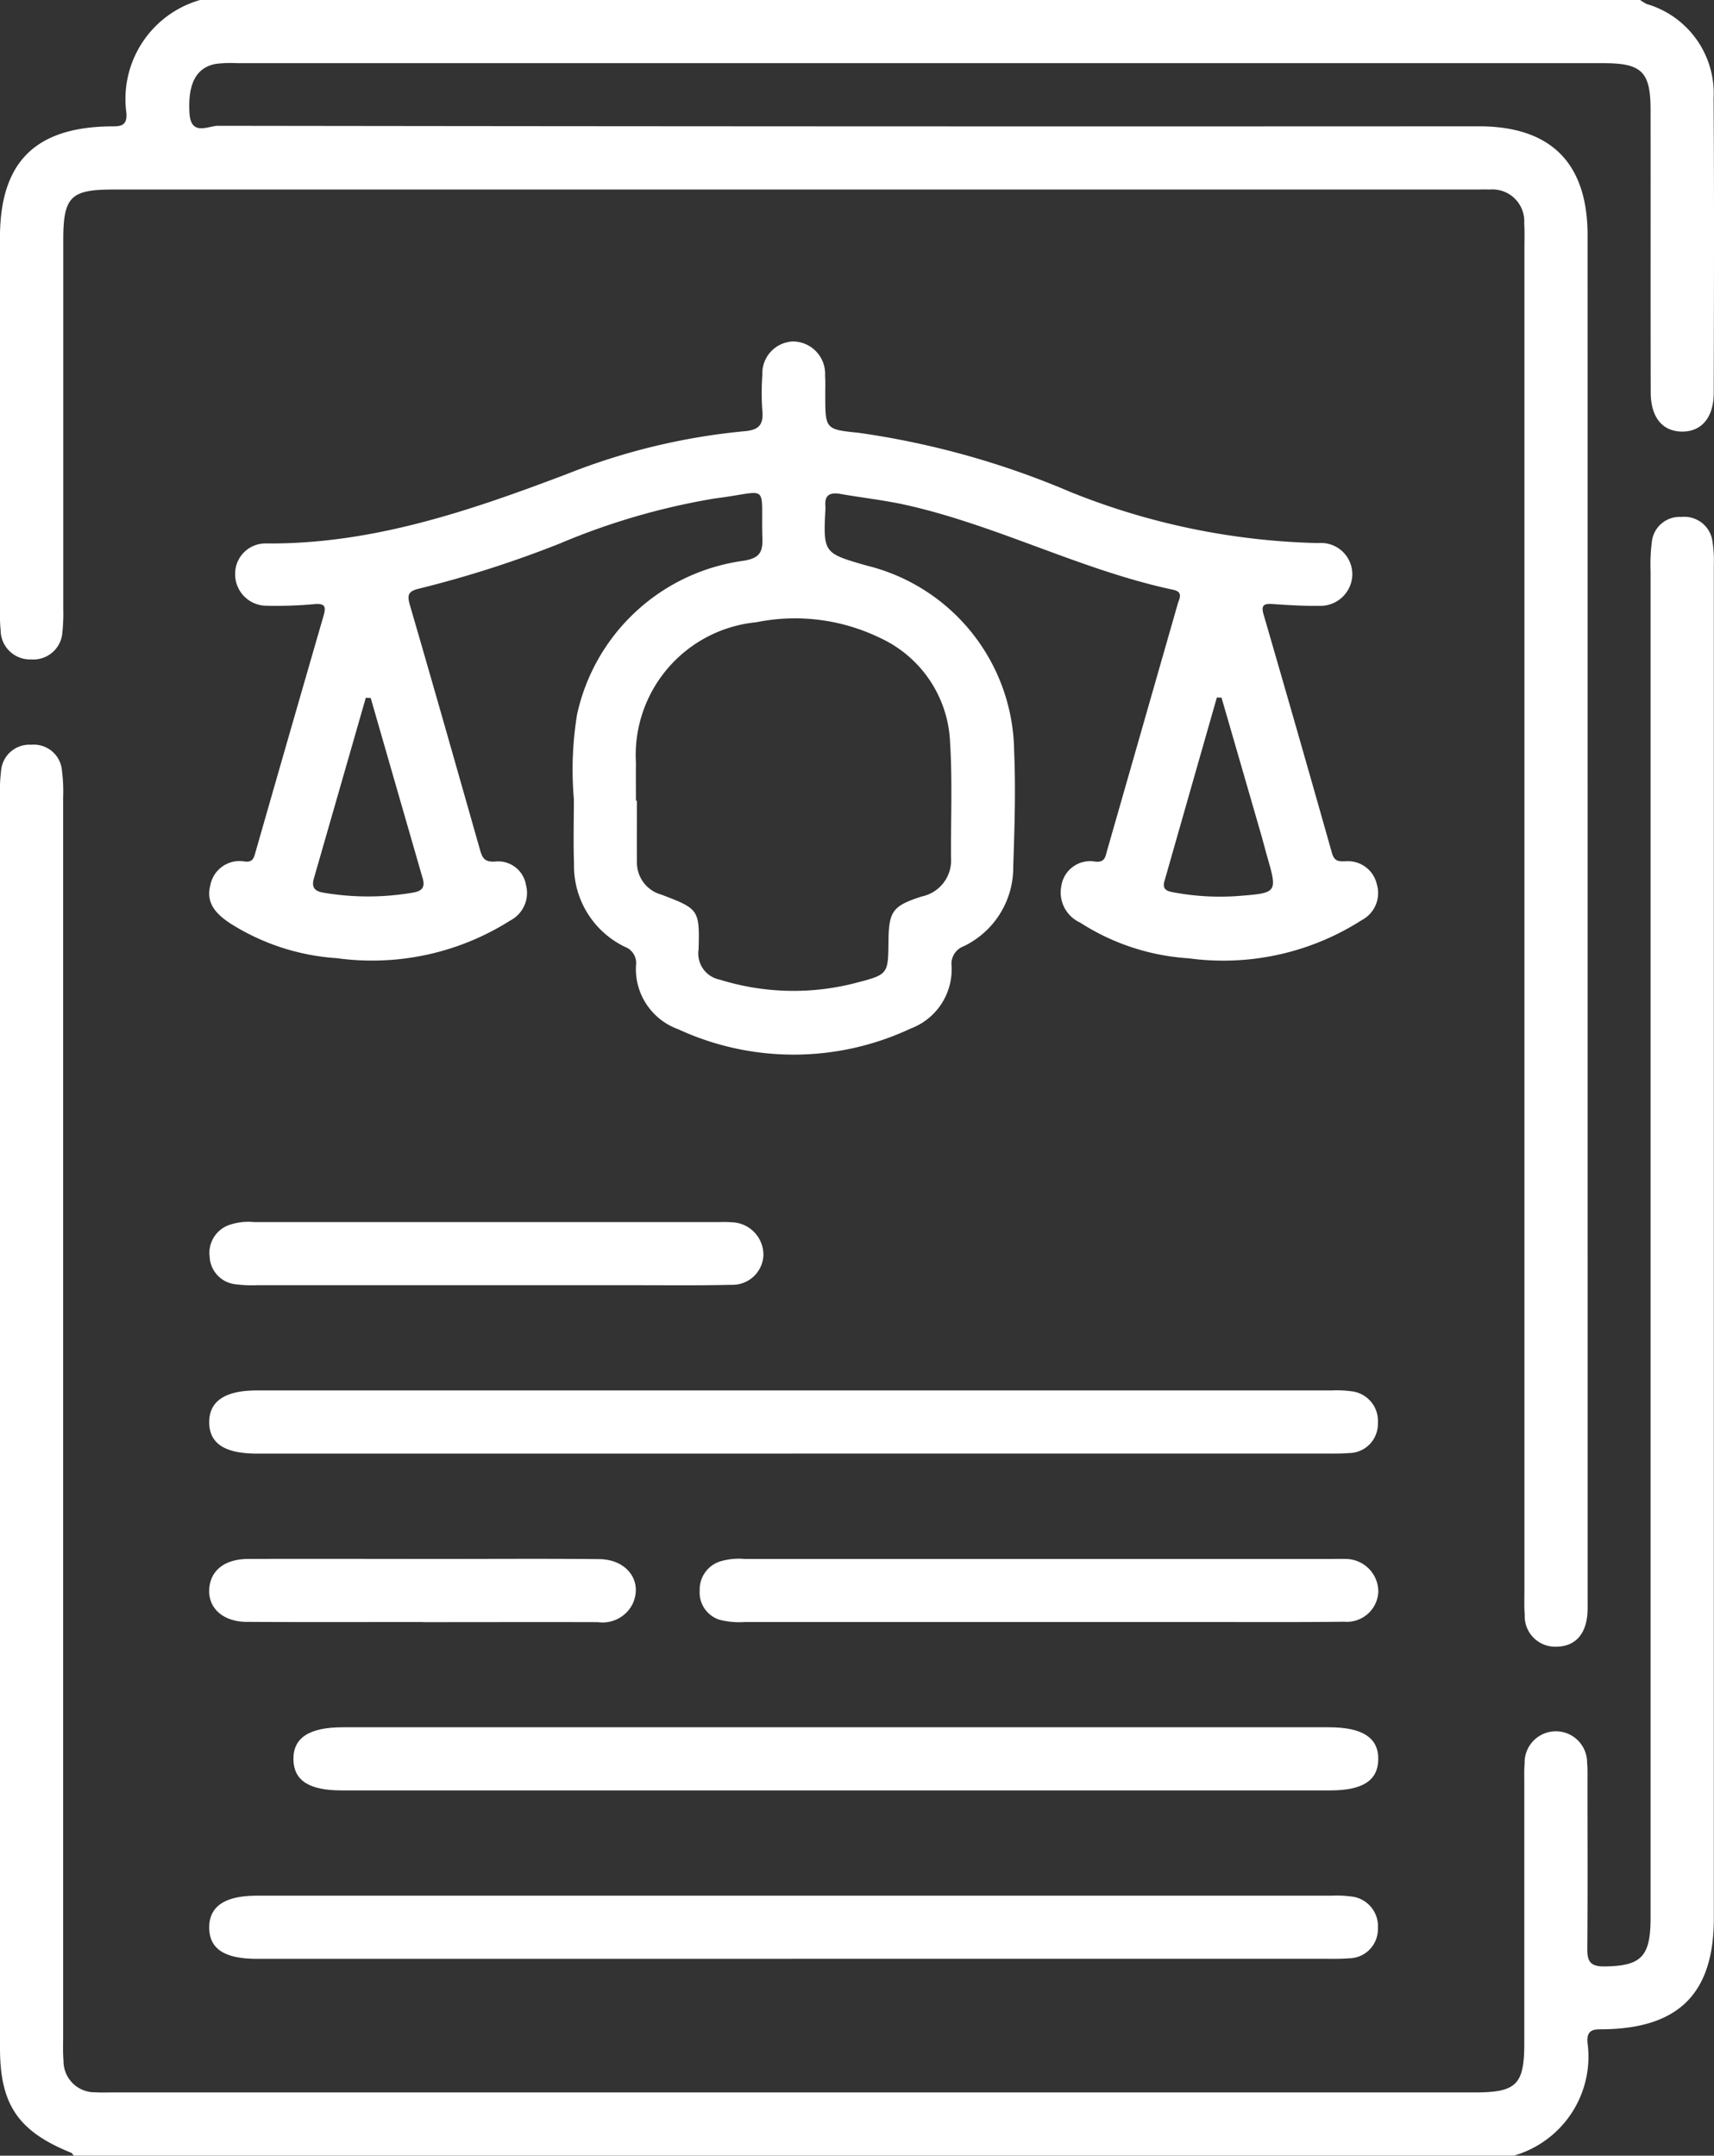
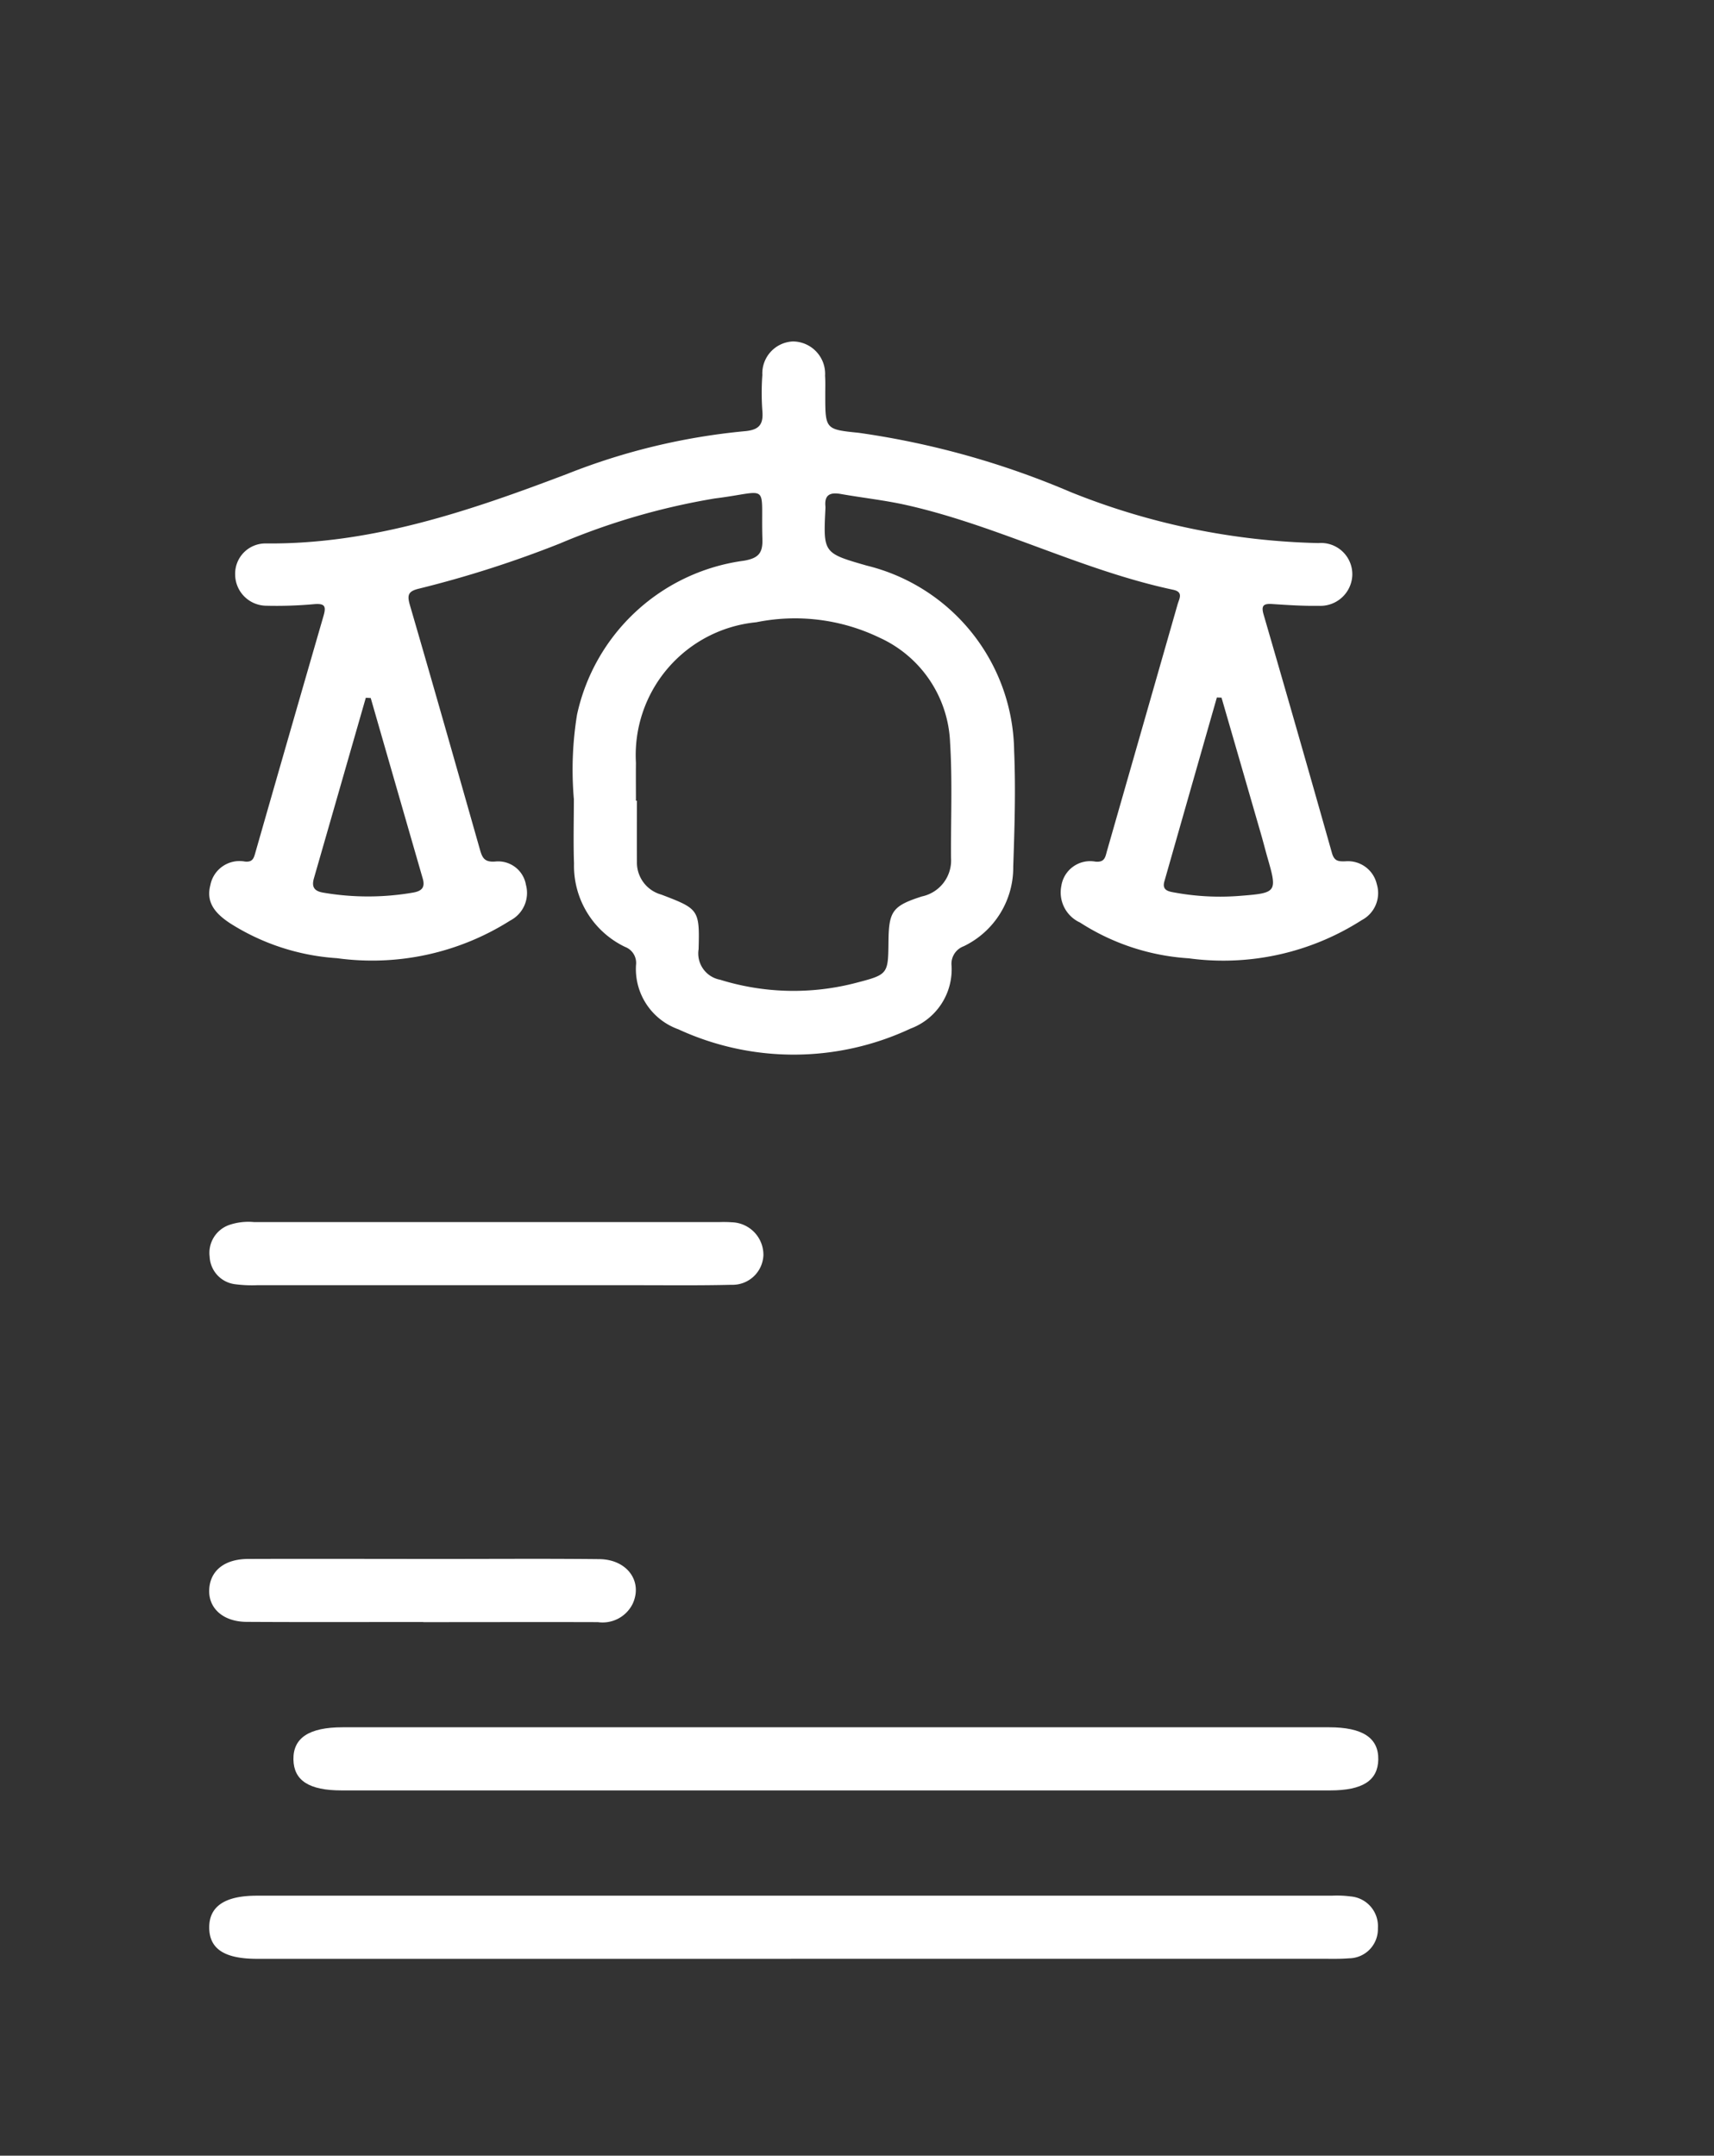
<svg xmlns="http://www.w3.org/2000/svg" id="Group_508" data-name="Group 508" width="84.208" height="105.918" viewBox="0 0 84.208 105.918">
  <rect x="0" y="0" width="84.208" height="105.918" fill="#333333" stroke="none" />
  <defs>
    <clipPath id="clip-path">
      <rect id="Rectangle_340" data-name="Rectangle 340" width="84.208" height="105.918" fill="#fff" />
    </clipPath>
  </defs>
  <g id="Group_507" data-name="Group 507" clip-path="url(#clip-path)">
-     <path id="Path_2986" data-name="Path 2986" d="M80.58,0a2.087,2.087,0,0,0,.332.2,4.574,4.574,0,0,1,3.277,4.632c.033,4.826.019,9.652.006,14.479,0,1.213-.613,1.91-1.57,1.895S81.1,20.5,81.1,19.268c-.012-4.62,0-9.239-.007-13.858,0-1.883-.429-2.306-2.309-2.306H11.666a6.27,6.27,0,0,0-1.032.03c-1,.169-1.415.987-1.322,2.44.073,1.133.927.606,1.4.607q30.974.043,61.949.025c3.527,0,5.337,1.8,5.337,5.351Q78,45.066,78,78.574c0,.241.008.484-.011.724-.081,1.03-.624,1.6-1.521,1.612a1.5,1.5,0,0,1-1.558-1.571c-.032-.412-.015-.827-.015-1.241q0-32.939,0-65.878c0-.414.017-.829-.01-1.241a1.566,1.566,0,0,0-1.7-1.666c-.241-.01-.483,0-.724,0H5.545c-2.078,0-2.436.364-2.436,2.489q0,9.049,0,18.1a8.89,8.89,0,0,1-.04,1.135A1.43,1.43,0,0,1,1.533,32.4a1.441,1.441,0,0,1-1.5-1.415A8.278,8.278,0,0,1,0,30.058q0-9.2,0-18.409C.006,8,1.7,6.278,5.353,6.21c.463-.009.912.06.859-.651A5.059,5.059,0,0,1,9.83,0Z" transform="translate(-0.001)" fill="#fff" />
-     <path id="Path_2987" data-name="Path 2987" d="M3.623,172.6c-.044-.049-.079-.122-.134-.144C.91,171.414.007,170.109,0,167.353q-.011-9.515,0-19.03,0-21.254,0-42.508a8,8,0,0,1,.051-1.237,1.394,1.394,0,0,1,1.482-1.3,1.386,1.386,0,0,1,1.51,1.26,8.146,8.146,0,0,1,.059,1.34q0,30.407,0,60.814c0,.414-.017.829.018,1.24a1.534,1.534,0,0,0,1.589,1.557c.275.018.551.006.827.006H72.459c2.039,0,2.428-.381,2.429-2.4q0-6.413,0-12.825c0-.31-.011-.622.016-.93a1.535,1.535,0,1,1,3.069-.041c.03.308.019.62.019.93,0,2.724.015,5.447-.009,8.17-.006.626.111.913.841.905,1.793-.02,2.268-.464,2.268-2.37q0-33.1,0-66.192a8.692,8.692,0,0,1,.064-1.443A1.368,1.368,0,0,1,82.6,92.085a1.394,1.394,0,0,1,1.537,1.23,6.071,6.071,0,0,1,.062,1.133q0,33.251,0,66.5c0,3.651-1.7,5.374-5.348,5.443-.462.009-.912-.061-.859.65a5.061,5.061,0,0,1-3.619,5.56Z" transform="translate(0 -66.685)" fill="#fff" />
    <path id="Path_2988" data-name="Path 2988" d="M55.188,83.277a16.867,16.867,0,0,1,.159-4.122,9.709,9.709,0,0,1,8.207-7.562c.7-.124.919-.369.9-1.051-.09-2.844.441-2.352-2.343-2.006a33.682,33.682,0,0,0-7.618,2.217,53.562,53.562,0,0,1-6.876,2.205c-.558.128-.633.3-.48.824,1.166,4,2.3,8,3.44,12.009.114.4.222.625.75.584a1.384,1.384,0,0,1,1.509,1.144,1.526,1.526,0,0,1-.773,1.756,12.674,12.674,0,0,1-8.508,1.849A11.118,11.118,0,0,1,38.3,89.408c-.675-.447-1.2-.985-.97-1.865a1.457,1.457,0,0,1,1.7-1.167c.4.041.441-.189.522-.471Q41.214,80.1,42.893,74.3c.144-.493.038-.608-.452-.572a20.579,20.579,0,0,1-2.375.078,1.543,1.543,0,0,1-1.516-1.531,1.488,1.488,0,0,1,1.5-1.529c5.214.051,10.027-1.6,14.805-3.413a31.662,31.662,0,0,1,8.706-2.1c.72-.058.951-.316.89-1.008a12.047,12.047,0,0,1,0-1.757,1.571,1.571,0,0,1,1.506-1.647,1.594,1.594,0,0,1,1.576,1.685c.02.309.008.62.009.931,0,1.695,0,1.707,1.638,1.872A41.169,41.169,0,0,1,79.594,68.22a34.6,34.6,0,0,0,12.174,2.508,1.537,1.537,0,0,1,1.667,1.582,1.569,1.569,0,0,1-1.658,1.5c-.757.014-1.516-.038-2.272-.087-.416-.027-.561.058-.428.515q1.7,5.849,3.356,11.711c.115.409.311.425.664.415a1.452,1.452,0,0,1,1.541,1.122,1.5,1.5,0,0,1-.739,1.768,12.609,12.609,0,0,1-8.5,1.876,11.127,11.127,0,0,1-5.341-1.758,1.625,1.625,0,0,1-.919-1.793,1.431,1.431,0,0,1,1.668-1.2c.476.05.494-.239.577-.529q1.735-6.054,3.467-12.108c.08-.28.3-.609-.214-.719-4.495-.957-8.6-3.142-13.074-4.155-1.073-.243-2.173-.361-3.258-.552-.51-.09-.813.027-.755.613a.72.72,0,0,1,0,.1c-.108,2.191-.108,2.191,2.035,2.807a9.5,9.5,0,0,1,7.236,9.1c.08,1.891.021,3.791-.044,5.685a4.293,4.293,0,0,1-2.437,3.918.917.917,0,0,0-.593.958,3.107,3.107,0,0,1-2.021,3.089,13.523,13.523,0,0,1-11.406.03,3.145,3.145,0,0,1-2.076-3.161.84.84,0,0,0-.538-.885,4.419,4.419,0,0,1-2.508-4.092c-.037-1.067-.007-2.136-.007-3.2m3.051.107h.047c0,1-.007,2,0,3A1.632,1.632,0,0,0,59.488,88c1.833.7,1.885.732,1.831,2.682a1.313,1.313,0,0,0,1.055,1.5,12.148,12.148,0,0,0,6.725.142c1.54-.4,1.531-.433,1.549-2.034.017-1.468.194-1.736,1.642-2.2a1.808,1.808,0,0,0,1.431-1.887c-.014-1.894.07-3.794-.047-5.681A5.919,5.919,0,0,0,70.2,75.372a9.549,9.549,0,0,0-6.046-.754,6.558,6.558,0,0,0-5.914,6.906c-.007.62,0,1.24,0,1.861M87.01,78.323l-.229-.008q-1.292,4.52-2.58,9.041c-.126.447.221.494.541.549a12.37,12.37,0,0,0,3.079.164c1.948-.151,1.947-.153,1.416-1.993-.1-.362-.194-.729-.3-1.092q-.962-3.331-1.927-6.661m-41.8.019-.241-.014q-1.273,4.434-2.548,8.867c-.12.417,0,.631.453.708a13.021,13.021,0,0,0,4.407,0c.434-.074.612-.251.486-.687q-1.28-4.438-2.557-8.876" transform="translate(-26.997 -44.044)" fill="#fff" />
-     <path id="Path_2989" data-name="Path 2989" d="M65.862,250.784H39.61c-1.588,0-2.34-.5-2.345-1.536s.773-1.566,2.33-1.567q26.407,0,52.813,0a5.108,5.108,0,0,1,.927.036,1.464,1.464,0,0,1,1.346,1.566,1.432,1.432,0,0,1-1.432,1.475c-.377.033-.757.024-1.136.024H65.862" transform="translate(-26.986 -179.362)" fill="#fff" />
    <path id="Path_2990" data-name="Path 2990" d="M65.862,340.784H39.61c-1.6,0-2.34-.49-2.346-1.534s.773-1.568,2.329-1.568q26.406,0,52.813,0a5.136,5.136,0,0,1,.927.035,1.465,1.465,0,0,1,1.347,1.565,1.433,1.433,0,0,1-1.432,1.477c-.377.033-.757.024-1.136.024H65.862" transform="translate(-26.985 -244.538)" fill="#fff" />
    <path id="Path_2991" data-name="Path 2991" d="M78.916,310.79H54.629c-1.594,0-2.344-.484-2.364-1.516-.021-1.064.771-1.586,2.413-1.586h48.469c1.644,0,2.435.52,2.416,1.584-.018,1.032-.769,1.518-2.362,1.518H78.916" transform="translate(-37.849 -222.819)" fill="#fff" />
-     <path id="Path_2992" data-name="Path 2992" d="M141.3,280.782q-7.237,0-14.474,0a3.865,3.865,0,0,1-1.226-.111,1.4,1.4,0,0,1-.976-1.436,1.447,1.447,0,0,1,.992-1.427,3.211,3.211,0,0,1,1.226-.124q14.422,0,28.844,0c.207,0,.414-.01.62,0a1.61,1.61,0,0,1,1.658,1.614,1.548,1.548,0,0,1-1.673,1.47c-2.308.027-4.617.013-6.927.014q-4.031,0-8.064,0" transform="translate(-90.248 -201.085)" fill="#fff" />
    <path id="Path_2993" data-name="Path 2993" d="M50.945,220.784q-5.637,0-11.274,0a6.442,6.442,0,0,1-1.134-.051,1.425,1.425,0,0,1-1.223-1.352,1.453,1.453,0,0,1,.957-1.555,2.922,2.922,0,0,1,1.222-.143H62.352a5.953,5.953,0,0,1,.62.01,1.6,1.6,0,0,1,1.548,1.616,1.519,1.519,0,0,1-1.577,1.456c-1.585.039-3.172.019-4.757.02q-3.62,0-7.24,0" transform="translate(-27.014 -157.637)" fill="#fff" />
    <path id="Path_2994" data-name="Path 2994" d="M47.78,280.773c-2.894,0-5.788.011-8.682-.006-1.165-.007-1.9-.684-1.834-1.625.059-.9.756-1.462,1.907-1.467,3.17-.012,6.339,0,9.509,0,2.584,0,5.168-.019,7.752.009,1.359.015,2.138,1.088,1.636,2.19a1.648,1.648,0,0,1-1.709.906c-2.86-.009-5.719,0-8.579,0" transform="translate(-26.983 -201.077)" fill="#fff" />
  </g>
</svg>